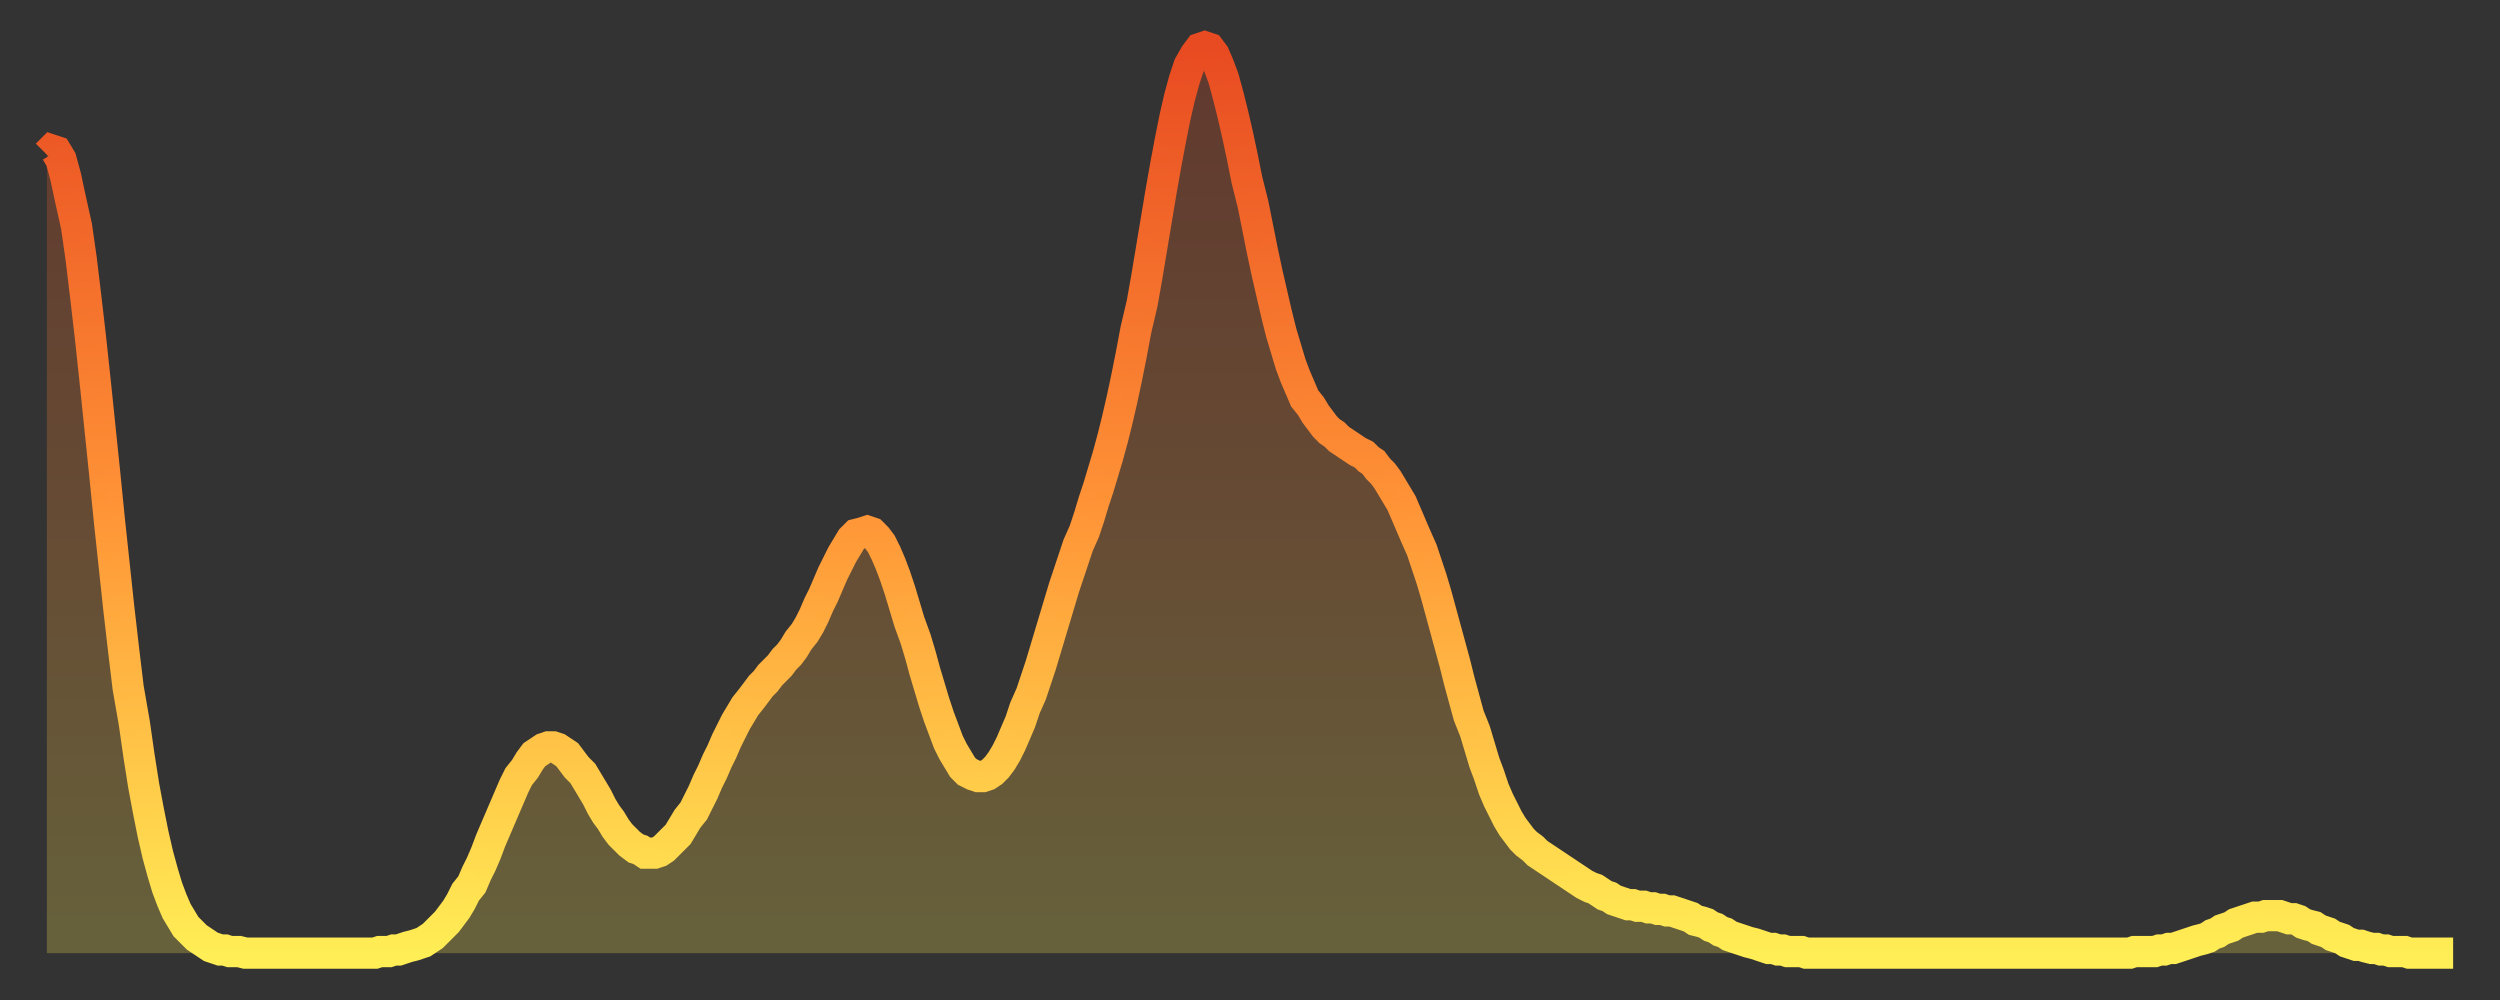
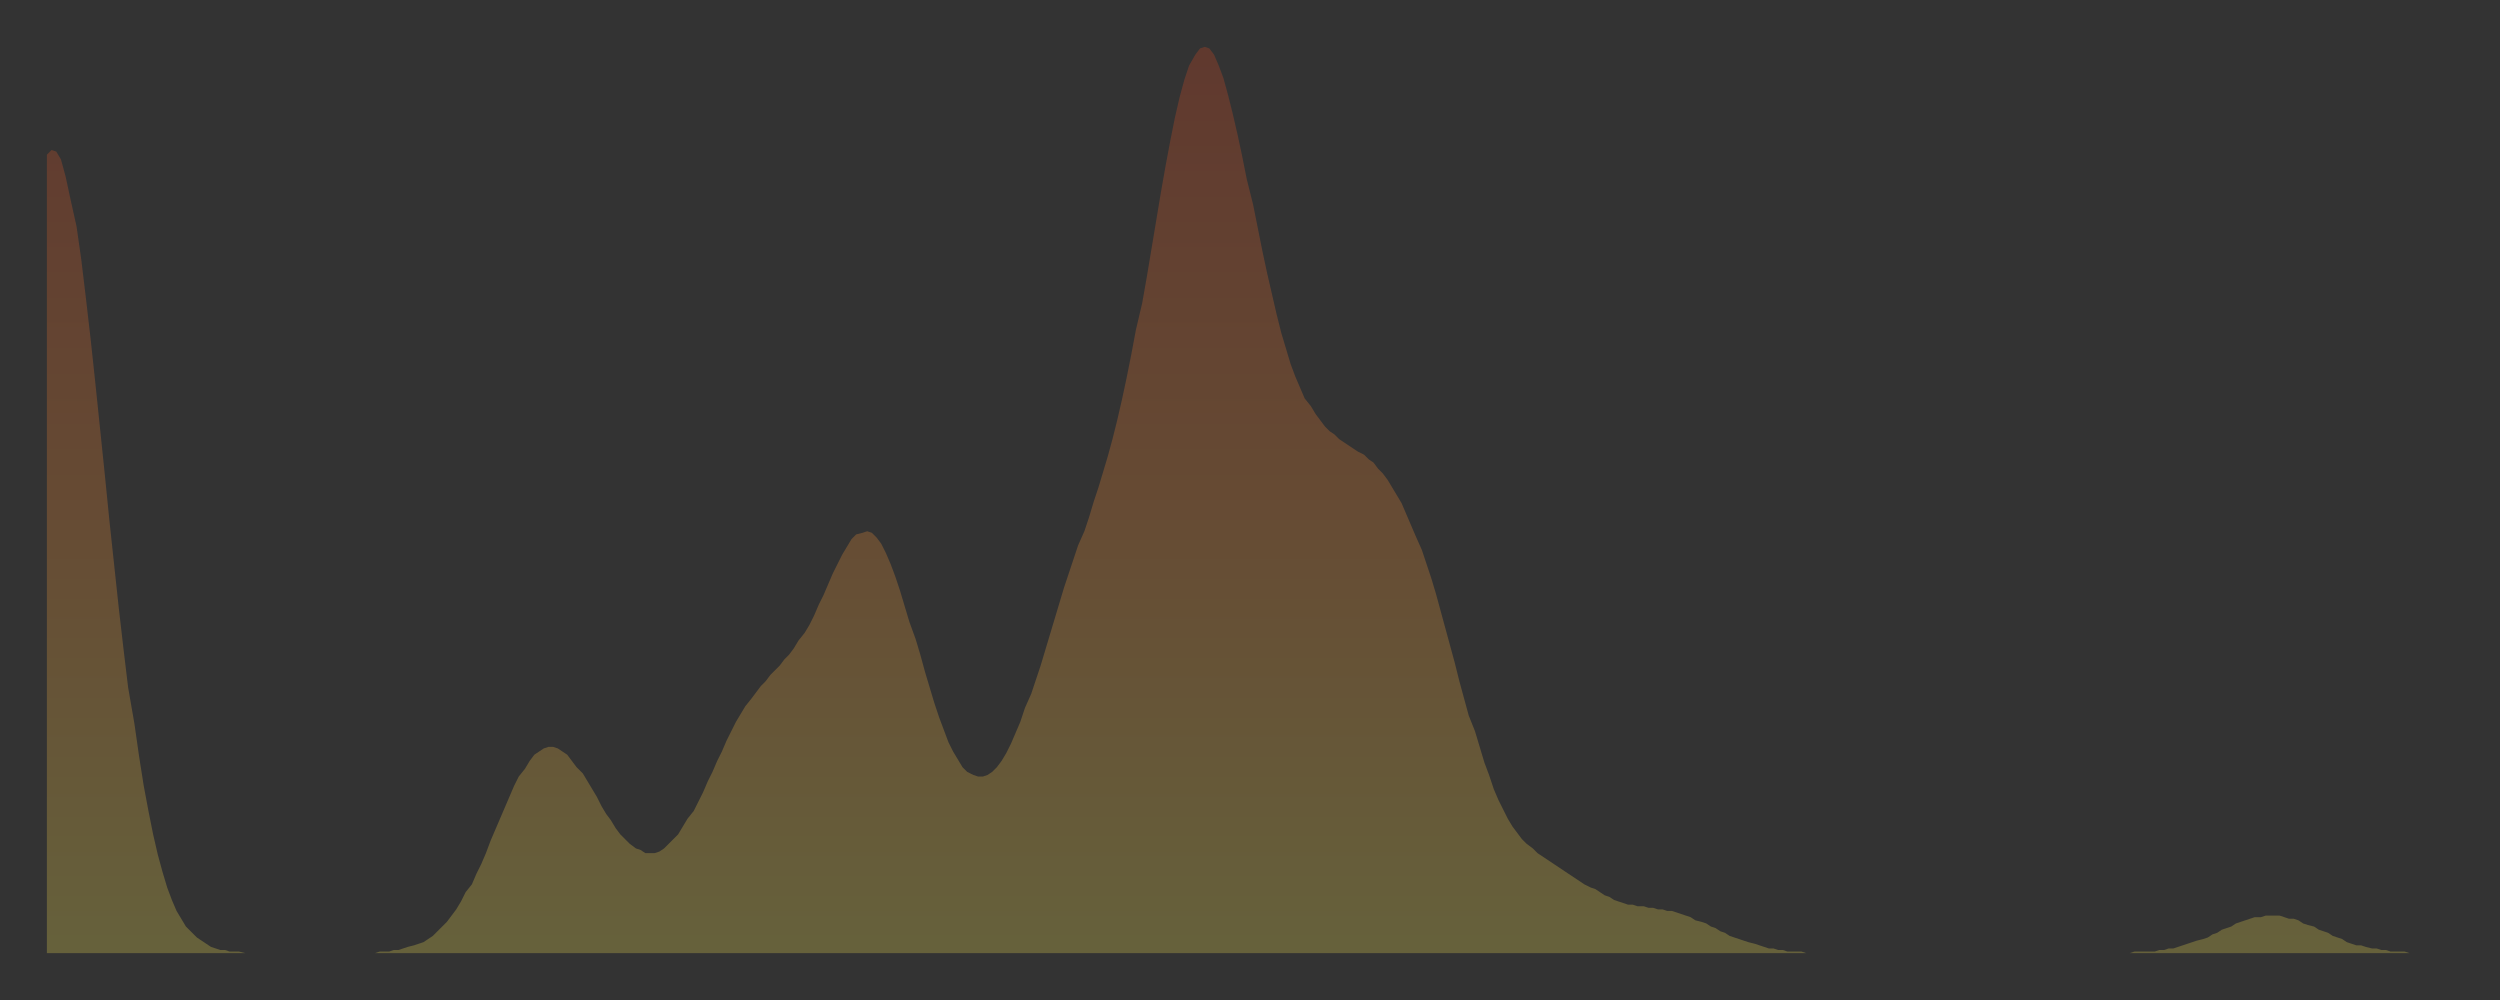
<svg xmlns="http://www.w3.org/2000/svg" baseProfile="full" height="64" version="1.1" width="160">
  <rect width="100%" height="100%" fill="#333333" stroke="none" />
  <defs>
    <linearGradient id="id755408" x1="0" x2="0" y1="0" y2="1">
      <stop offset="0%" stop-color="#e84a21" />
      <stop offset="50%" stop-color="#ff9236" />
      <stop offset="100%" stop-color="#ffee55" />
    </linearGradient>
  </defs>
  <g transform="translate(3,3)">
    <g>
-       <path d="M 0.0 6.9 0.3 6.6 0.6 6.7 0.9 7.2 1.2 8.3 1.5 9.7 1.9 11.5 2.2 13.6 2.5 16.1 2.8 18.7 3.1 21.5 3.4 24.4 3.7 27.3 4.0 30.3 4.3 33.1 4.6 35.9 4.9 38.5 5.2 41.0 5.6 43.3 5.9 45.4 6.2 47.3 6.5 48.9 6.8 50.4 7.1 51.7 7.4 52.8 7.7 53.8 8.0 54.6 8.3 55.3 8.6 55.8 8.9 56.3 9.3 56.7 9.6 57.0 9.9 57.2 10.2 57.4 10.5 57.6 10.8 57.7 11.1 57.8 11.4 57.8 11.7 57.9 12.0 57.9 12.3 57.9 12.7 58.0 13.0 58.0 13.3 58.0 13.6 58.0 13.9 58.0 14.2 58.0 14.5 58.0 14.8 58.0 15.1 58.0 15.4 58.0 15.7 58.0 16.0 58.0 16.4 58.0 16.7 58.0 17.0 58.0 17.3 58.0 17.6 58.0 17.9 58.0 18.2 58.0 18.5 58.0 18.8 58.0 19.1 58.0 19.4 58.0 19.8 58.0 20.1 58.0 20.4 58.0 20.7 58.0 21.0 58.0 21.3 57.9 21.6 57.9 21.9 57.9 22.2 57.8 22.5 57.8 22.8 57.7 23.1 57.6 23.5 57.5 23.8 57.4 24.1 57.3 24.4 57.1 24.7 56.9 25.0 56.6 25.3 56.3 25.6 56.0 25.9 55.6 26.2 55.2 26.5 54.7 26.8 54.1 27.2 53.6 27.5 52.9 27.8 52.3 28.1 51.6 28.4 50.8 28.7 50.1 29.0 49.4 29.3 48.7 29.6 48.0 29.9 47.3 30.2 46.7 30.6 46.2 30.9 45.7 31.2 45.3 31.5 45.1 31.8 44.9 32.1 44.8 32.4 44.8 32.7 44.9 33.0 45.1 33.3 45.3 33.6 45.7 33.9 46.1 34.3 46.5 34.6 47.0 34.9 47.5 35.2 48.0 35.5 48.6 35.8 49.1 36.1 49.5 36.4 50.0 36.7 50.4 37.0 50.7 37.3 51.0 37.7 51.3 38.0 51.4 38.3 51.6 38.6 51.6 38.9 51.6 39.2 51.5 39.5 51.3 39.8 51.0 40.1 50.7 40.4 50.4 40.7 49.9 41.0 49.4 41.4 48.9 41.7 48.3 42.0 47.7 42.3 47.0 42.6 46.4 42.9 45.7 43.2 45.1 43.5 44.4 43.8 43.8 44.1 43.2 44.4 42.7 44.7 42.2 45.1 41.7 45.4 41.3 45.7 40.9 46.0 40.6 46.3 40.2 46.6 39.9 46.9 39.6 47.2 39.2 47.5 38.9 47.8 38.5 48.1 38.0 48.5 37.5 48.8 37.0 49.1 36.4 49.4 35.7 49.7 35.1 50.0 34.4 50.3 33.7 50.6 33.1 50.9 32.5 51.2 32.0 51.5 31.5 51.8 31.2 52.2 31.1 52.5 31.0 52.8 31.1 53.1 31.4 53.4 31.8 53.7 32.4 54.0 33.1 54.3 33.9 54.6 34.8 54.9 35.8 55.2 36.8 55.6 37.9 55.9 38.9 56.2 40.0 56.5 41.0 56.8 42.0 57.1 42.9 57.4 43.7 57.7 44.5 58.0 45.1 58.3 45.6 58.6 46.1 58.9 46.4 59.3 46.6 59.6 46.7 59.9 46.7 60.2 46.6 60.5 46.4 60.8 46.1 61.1 45.7 61.4 45.2 61.7 44.6 62.0 43.9 62.3 43.2 62.6 42.3 63.0 41.4 63.3 40.5 63.6 39.6 63.9 38.6 64.2 37.6 64.5 36.6 64.8 35.6 65.1 34.6 65.4 33.7 65.7 32.8 66.0 31.9 66.4 31.0 66.7 30.1 67.0 29.1 67.3 28.2 67.6 27.2 67.9 26.2 68.2 25.1 68.5 23.9 68.8 22.6 69.1 21.2 69.4 19.7 69.7 18.1 70.1 16.4 70.4 14.7 70.7 12.9 71.0 11.1 71.3 9.3 71.6 7.6 71.9 6.0 72.2 4.5 72.5 3.2 72.8 2.1 73.1 1.2 73.5 0.5 73.8 0.1 74.1 0.0 74.4 0.1 74.7 0.5 75.0 1.2 75.3 2.0 75.6 3.1 75.9 4.3 76.2 5.6 76.5 7.0 76.8 8.5 77.2 10.1 77.5 11.6 77.8 13.1 78.1 14.5 78.4 15.8 78.7 17.1 79.0 18.3 79.3 19.3 79.6 20.3 79.9 21.1 80.2 21.8 80.5 22.5 80.9 23.0 81.2 23.5 81.5 23.9 81.8 24.3 82.1 24.6 82.4 24.8 82.7 25.1 83.0 25.3 83.3 25.5 83.6 25.7 83.9 25.9 84.3 26.1 84.6 26.4 84.9 26.6 85.2 27.0 85.5 27.3 85.8 27.7 86.1 28.2 86.4 28.7 86.7 29.2 87.0 29.9 87.3 30.6 87.6 31.3 88.0 32.2 88.3 33.1 88.6 34.0 88.9 35.0 89.2 36.1 89.5 37.2 89.8 38.3 90.1 39.4 90.4 40.6 90.7 41.7 91.0 42.8 91.4 43.8 91.7 44.8 92.0 45.8 92.3 46.6 92.6 47.5 92.9 48.2 93.2 48.8 93.5 49.4 93.8 49.9 94.1 50.3 94.4 50.7 94.7 51.0 95.1 51.3 95.4 51.6 95.7 51.8 96.0 52.0 96.3 52.2 96.6 52.4 96.9 52.6 97.2 52.8 97.5 53.0 97.8 53.2 98.1 53.4 98.4 53.6 98.8 53.8 99.1 53.9 99.4 54.1 99.7 54.3 100.0 54.4 100.3 54.6 100.6 54.7 100.9 54.8 101.2 54.9 101.5 54.9 101.8 55.0 102.2 55.0 102.5 55.1 102.8 55.1 103.1 55.2 103.4 55.2 103.7 55.3 104.0 55.3 104.3 55.4 104.6 55.5 104.9 55.6 105.2 55.7 105.5 55.9 105.9 56.0 106.2 56.1 106.5 56.3 106.8 56.4 107.1 56.6 107.4 56.7 107.7 56.9 108.0 57.0 108.3 57.1 108.6 57.2 108.9 57.3 109.3 57.4 109.6 57.5 109.9 57.6 110.2 57.7 110.5 57.7 110.8 57.8 111.1 57.8 111.4 57.9 111.7 57.9 112.0 57.9 112.3 57.9 112.6 58.0 113.0 58.0 113.3 58.0 113.6 58.0 113.9 58.0 114.2 58.0 114.5 58.0 114.8 58.0 115.1 58.0 115.4 58.0 115.7 58.0 116.0 58.0 116.3 58.0 116.7 58.0 117.0 58.0 117.3 58.0 117.6 58.0 117.9 58.0 118.2 58.0 118.5 58.0 118.8 58.0 119.1 58.0 119.4 58.0 119.7 58.0 120.1 58.0 120.4 58.0 120.7 58.0 121.0 58.0 121.3 58.0 121.6 58.0 121.9 58.0 122.2 58.0 122.5 58.0 122.8 58.0 123.1 58.0 123.4 58.0 123.8 58.0 124.1 58.0 124.4 58.0 124.7 58.0 125.0 58.0 125.3 58.0 125.6 58.0 125.9 58.0 126.2 58.0 126.5 58.0 126.8 58.0 127.2 58.0 127.5 58.0 127.8 58.0 128.1 58.0 128.4 58.0 128.7 58.0 129.0 58.0 129.3 58.0 129.6 58.0 129.9 58.0 130.2 58.0 130.5 58.0 130.9 58.0 131.2 58.0 131.5 58.0 131.8 58.0 132.1 58.0 132.4 58.0 132.7 58.0 133.0 58.0 133.3 58.0 133.6 57.9 133.9 57.9 134.2 57.9 134.6 57.9 134.9 57.9 135.2 57.8 135.5 57.8 135.8 57.7 136.1 57.7 136.4 57.6 136.7 57.5 137.0 57.4 137.3 57.3 137.6 57.2 138.0 57.1 138.3 57.0 138.6 56.8 138.9 56.7 139.2 56.5 139.5 56.4 139.8 56.3 140.1 56.1 140.4 56.0 140.7 55.9 141.0 55.8 141.3 55.7 141.7 55.7 142.0 55.6 142.3 55.6 142.6 55.6 142.9 55.6 143.2 55.7 143.5 55.8 143.8 55.8 144.1 55.9 144.4 56.1 144.7 56.2 145.1 56.3 145.4 56.5 145.7 56.6 146.0 56.7 146.3 56.9 146.6 57.0 146.9 57.1 147.2 57.3 147.5 57.4 147.8 57.5 148.1 57.5 148.4 57.6 148.8 57.7 149.1 57.7 149.4 57.8 149.7 57.8 150.0 57.9 150.3 57.9 150.6 57.9 150.9 57.9 151.2 58.0 151.5 58.0 151.8 58.0 152.1 58.0 152.5 58.0 152.8 58.0 153.1 58.0 153.4 58.0 153.7 58.0 154.0 58.0" fill="none" id="graph-curve" opacity="1" stroke="url(#id755408)" stroke-width="2" />
      <path d="M 0 58 L 0.0 6.9 0.3 6.6 0.6 6.7 0.9 7.2 1.2 8.3 1.5 9.7 1.9 11.5 2.2 13.6 2.5 16.1 2.8 18.7 3.1 21.5 3.4 24.4 3.7 27.3 4.0 30.3 4.3 33.1 4.6 35.9 4.9 38.5 5.2 41.0 5.6 43.3 5.9 45.4 6.2 47.3 6.5 48.9 6.8 50.4 7.1 51.7 7.4 52.8 7.7 53.8 8.0 54.6 8.3 55.3 8.6 55.8 8.9 56.3 9.3 56.7 9.6 57.0 9.9 57.2 10.2 57.4 10.5 57.6 10.8 57.7 11.1 57.8 11.4 57.8 11.7 57.9 12.0 57.9 12.3 57.9 12.7 58.0 13.0 58.0 13.3 58.0 13.6 58.0 13.9 58.0 14.2 58.0 14.5 58.0 14.8 58.0 15.1 58.0 15.4 58.0 15.7 58.0 16.0 58.0 16.4 58.0 16.7 58.0 17.0 58.0 17.3 58.0 17.6 58.0 17.9 58.0 18.2 58.0 18.5 58.0 18.8 58.0 19.1 58.0 19.4 58.0 19.8 58.0 20.1 58.0 20.4 58.0 20.7 58.0 21.0 58.0 21.3 57.9 21.6 57.9 21.9 57.9 22.2 57.8 22.5 57.8 22.8 57.7 23.1 57.6 23.5 57.5 23.8 57.4 24.1 57.3 24.4 57.1 24.7 56.9 25.0 56.6 25.3 56.3 25.6 56.0 25.9 55.6 26.2 55.2 26.5 54.7 26.8 54.1 27.2 53.6 27.5 52.9 27.8 52.3 28.1 51.6 28.4 50.8 28.7 50.1 29.0 49.4 29.3 48.7 29.6 48.0 29.9 47.3 30.2 46.7 30.6 46.2 30.9 45.7 31.2 45.3 31.5 45.1 31.8 44.9 32.1 44.8 32.4 44.8 32.7 44.9 33.0 45.1 33.3 45.3 33.6 45.7 33.9 46.1 34.3 46.5 34.6 47.0 34.9 47.5 35.2 48.0 35.5 48.6 35.8 49.1 36.1 49.5 36.4 50.0 36.7 50.4 37.0 50.7 37.3 51.0 37.7 51.3 38.0 51.4 38.3 51.6 38.6 51.6 38.9 51.6 39.2 51.5 39.5 51.3 39.8 51.0 40.1 50.7 40.4 50.4 40.7 49.9 41.0 49.4 41.4 48.9 41.7 48.3 42.0 47.7 42.3 47.0 42.6 46.4 42.9 45.7 43.2 45.1 43.5 44.4 43.8 43.8 44.1 43.2 44.4 42.7 44.7 42.2 45.1 41.7 45.4 41.3 45.7 40.9 46.0 40.6 46.3 40.2 46.6 39.9 46.9 39.6 47.2 39.2 47.5 38.9 47.8 38.5 48.1 38.0 48.5 37.5 48.8 37.0 49.1 36.4 49.4 35.7 49.7 35.1 50.0 34.4 50.3 33.7 50.6 33.1 50.9 32.5 51.2 32.0 51.5 31.5 51.8 31.2 52.2 31.1 52.5 31.0 52.8 31.1 53.1 31.4 53.4 31.8 53.7 32.4 54.0 33.1 54.3 33.9 54.6 34.8 54.9 35.8 55.2 36.8 55.6 37.9 55.9 38.9 56.2 40.0 56.5 41.0 56.8 42.0 57.1 42.9 57.4 43.7 57.7 44.5 58.0 45.1 58.3 45.6 58.6 46.1 58.9 46.4 59.3 46.6 59.6 46.7 59.9 46.7 60.2 46.6 60.5 46.4 60.8 46.1 61.1 45.7 61.4 45.2 61.7 44.6 62.0 43.9 62.3 43.2 62.6 42.3 63.0 41.4 63.3 40.5 63.6 39.6 63.9 38.6 64.2 37.6 64.5 36.6 64.8 35.6 65.1 34.6 65.4 33.7 65.7 32.8 66.0 31.9 66.4 31.0 66.7 30.1 67.0 29.1 67.3 28.2 67.6 27.2 67.9 26.2 68.2 25.1 68.5 23.9 68.8 22.6 69.1 21.2 69.4 19.7 69.7 18.1 70.1 16.4 70.4 14.7 70.7 12.9 71.0 11.1 71.3 9.3 71.6 7.6 71.9 6.0 72.2 4.5 72.5 3.2 72.8 2.1 73.1 1.2 73.5 0.5 73.8 0.1 74.1 0.0 74.4 0.1 74.7 0.5 75.0 1.2 75.3 2.0 75.6 3.1 75.9 4.3 76.2 5.6 76.5 7.0 76.8 8.5 77.2 10.1 77.5 11.6 77.8 13.1 78.1 14.5 78.4 15.8 78.7 17.1 79.0 18.3 79.3 19.3 79.6 20.3 79.9 21.1 80.2 21.8 80.5 22.5 80.9 23.0 81.2 23.5 81.5 23.9 81.8 24.3 82.1 24.6 82.4 24.8 82.7 25.1 83.0 25.3 83.3 25.5 83.6 25.7 83.9 25.9 84.3 26.1 84.6 26.4 84.9 26.6 85.2 27.0 85.5 27.3 85.8 27.7 86.1 28.2 86.4 28.7 86.7 29.2 87.0 29.9 87.3 30.6 87.6 31.3 88.0 32.2 88.3 33.1 88.6 34.0 88.9 35.0 89.2 36.1 89.5 37.2 89.8 38.3 90.1 39.4 90.4 40.6 90.7 41.7 91.0 42.8 91.4 43.8 91.7 44.8 92.0 45.8 92.3 46.6 92.6 47.5 92.9 48.2 93.2 48.8 93.5 49.4 93.8 49.9 94.1 50.3 94.4 50.7 94.7 51.0 95.1 51.3 95.4 51.6 95.7 51.8 96.0 52.0 96.3 52.2 96.6 52.4 96.9 52.6 97.2 52.8 97.5 53.0 97.8 53.2 98.1 53.4 98.4 53.6 98.8 53.8 99.1 53.9 99.4 54.1 99.7 54.3 100.0 54.4 100.3 54.6 100.6 54.7 100.9 54.8 101.2 54.9 101.5 54.9 101.8 55.0 102.2 55.0 102.5 55.1 102.8 55.1 103.1 55.2 103.4 55.2 103.7 55.3 104.0 55.3 104.3 55.4 104.6 55.5 104.9 55.6 105.2 55.7 105.5 55.9 105.9 56.0 106.2 56.1 106.5 56.3 106.8 56.4 107.1 56.6 107.4 56.7 107.7 56.9 108.0 57.0 108.3 57.1 108.6 57.2 108.9 57.3 109.3 57.4 109.6 57.5 109.9 57.6 110.2 57.7 110.5 57.7 110.8 57.8 111.1 57.8 111.4 57.9 111.7 57.9 112.0 57.9 112.3 57.9 112.6 58.0 113.0 58.0 113.3 58.0 113.6 58.0 113.9 58.0 114.2 58.0 114.5 58.0 114.8 58.0 115.1 58.0 115.4 58.0 115.7 58.0 116.0 58.0 116.3 58.0 116.7 58.0 117.0 58.0 117.3 58.0 117.6 58.0 117.9 58.0 118.2 58.0 118.5 58.0 118.8 58.0 119.1 58.0 119.4 58.0 119.7 58.0 120.1 58.0 120.4 58.0 120.7 58.0 121.0 58.0 121.3 58.0 121.6 58.0 121.9 58.0 122.2 58.0 122.5 58.0 122.8 58.0 123.1 58.0 123.4 58.0 123.8 58.0 124.1 58.0 124.4 58.0 124.7 58.0 125.0 58.0 125.3 58.0 125.6 58.0 125.9 58.0 126.2 58.0 126.5 58.0 126.8 58.0 127.2 58.0 127.5 58.0 127.8 58.0 128.1 58.0 128.4 58.0 128.7 58.0 129.0 58.0 129.3 58.0 129.6 58.0 129.9 58.0 130.2 58.0 130.5 58.0 130.9 58.0 131.2 58.0 131.5 58.0 131.8 58.0 132.1 58.0 132.4 58.0 132.7 58.0 133.0 58.0 133.3 58.0 133.6 57.9 133.9 57.9 134.2 57.9 134.6 57.9 134.9 57.9 135.2 57.8 135.5 57.8 135.8 57.7 136.1 57.7 136.4 57.6 136.7 57.5 137.0 57.4 137.3 57.3 137.6 57.2 138.0 57.1 138.3 57.0 138.6 56.8 138.9 56.7 139.2 56.5 139.5 56.4 139.8 56.3 140.1 56.1 140.4 56.0 140.7 55.9 141.0 55.8 141.3 55.7 141.7 55.7 142.0 55.6 142.3 55.6 142.6 55.6 142.9 55.6 143.2 55.7 143.5 55.8 143.8 55.8 144.1 55.9 144.4 56.1 144.7 56.2 145.1 56.3 145.4 56.5 145.7 56.6 146.0 56.7 146.3 56.9 146.6 57.0 146.9 57.1 147.2 57.3 147.5 57.4 147.8 57.5 148.1 57.5 148.4 57.6 148.8 57.7 149.1 57.7 149.4 57.8 149.7 57.8 150.0 57.9 150.3 57.9 150.6 57.9 150.9 57.9 151.2 58.0 151.5 58.0 151.8 58.0 152.1 58.0 152.5 58.0 152.8 58.0 153.1 58.0 153.4 58.0 153.7 58.0 154.0 58.0 154 58" fill="url(#id755408)" fill-opacity=".25" id="graph-shadow" />
    </g>
  </g>
</svg>